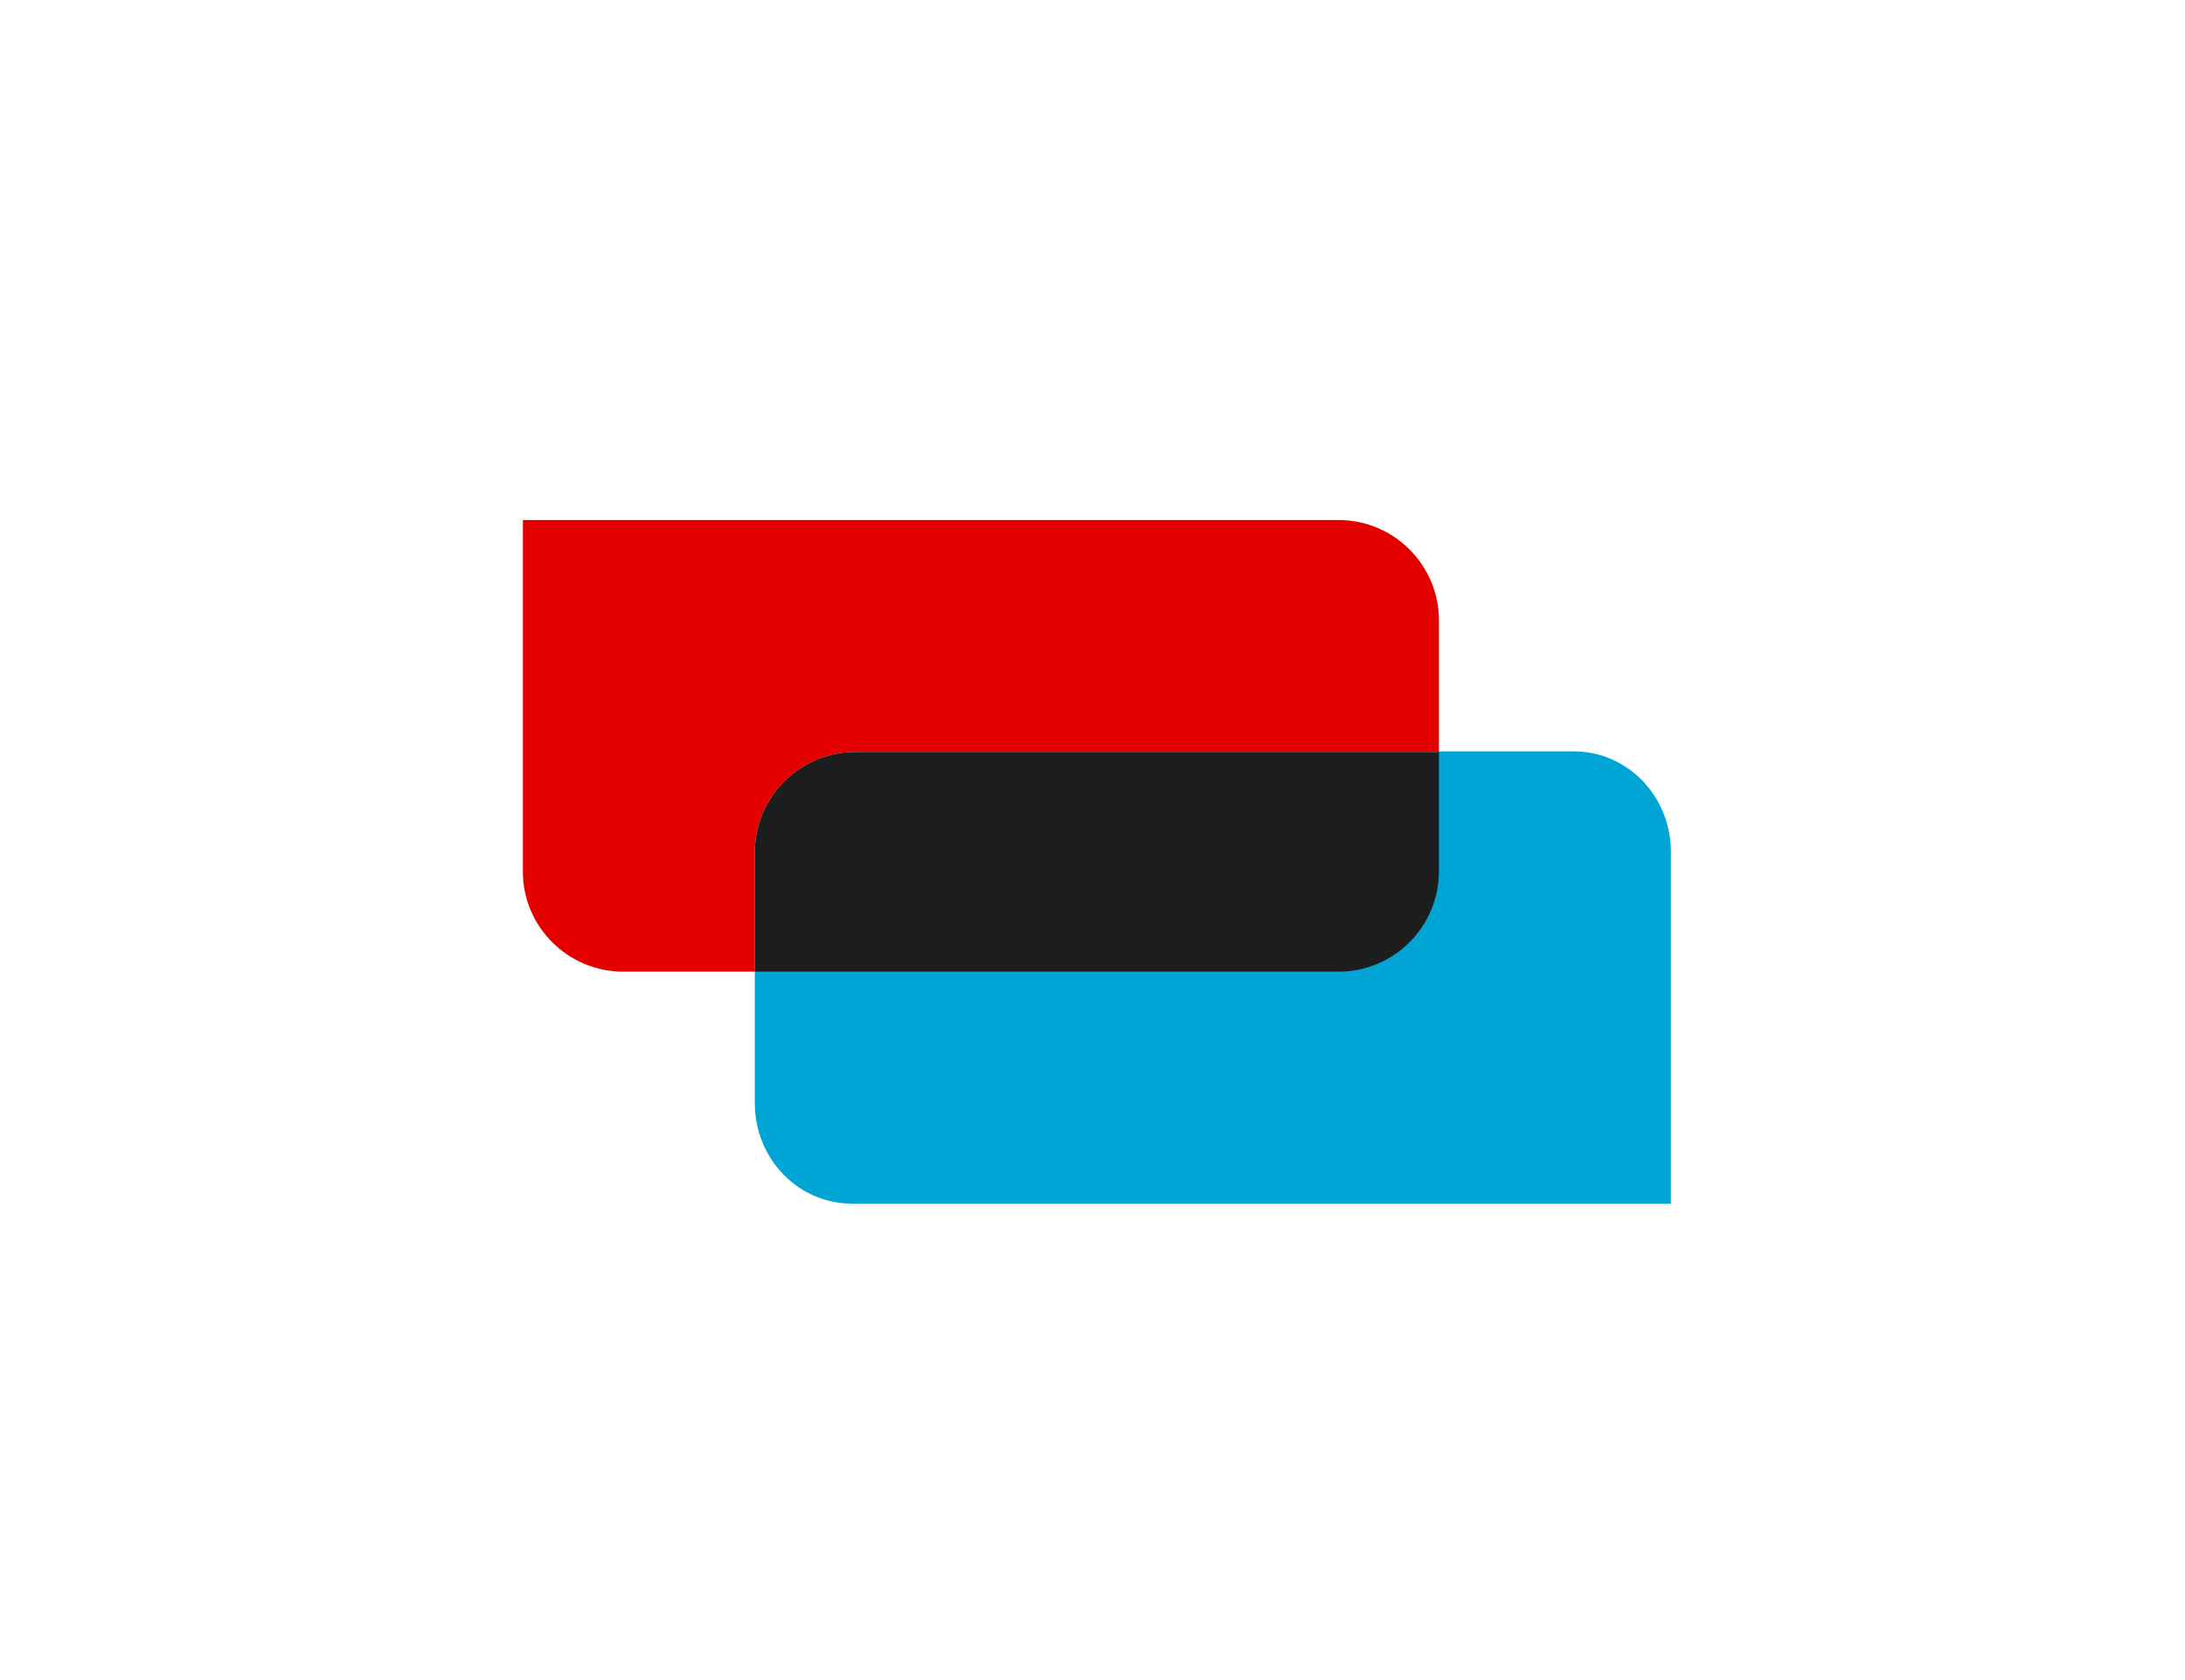
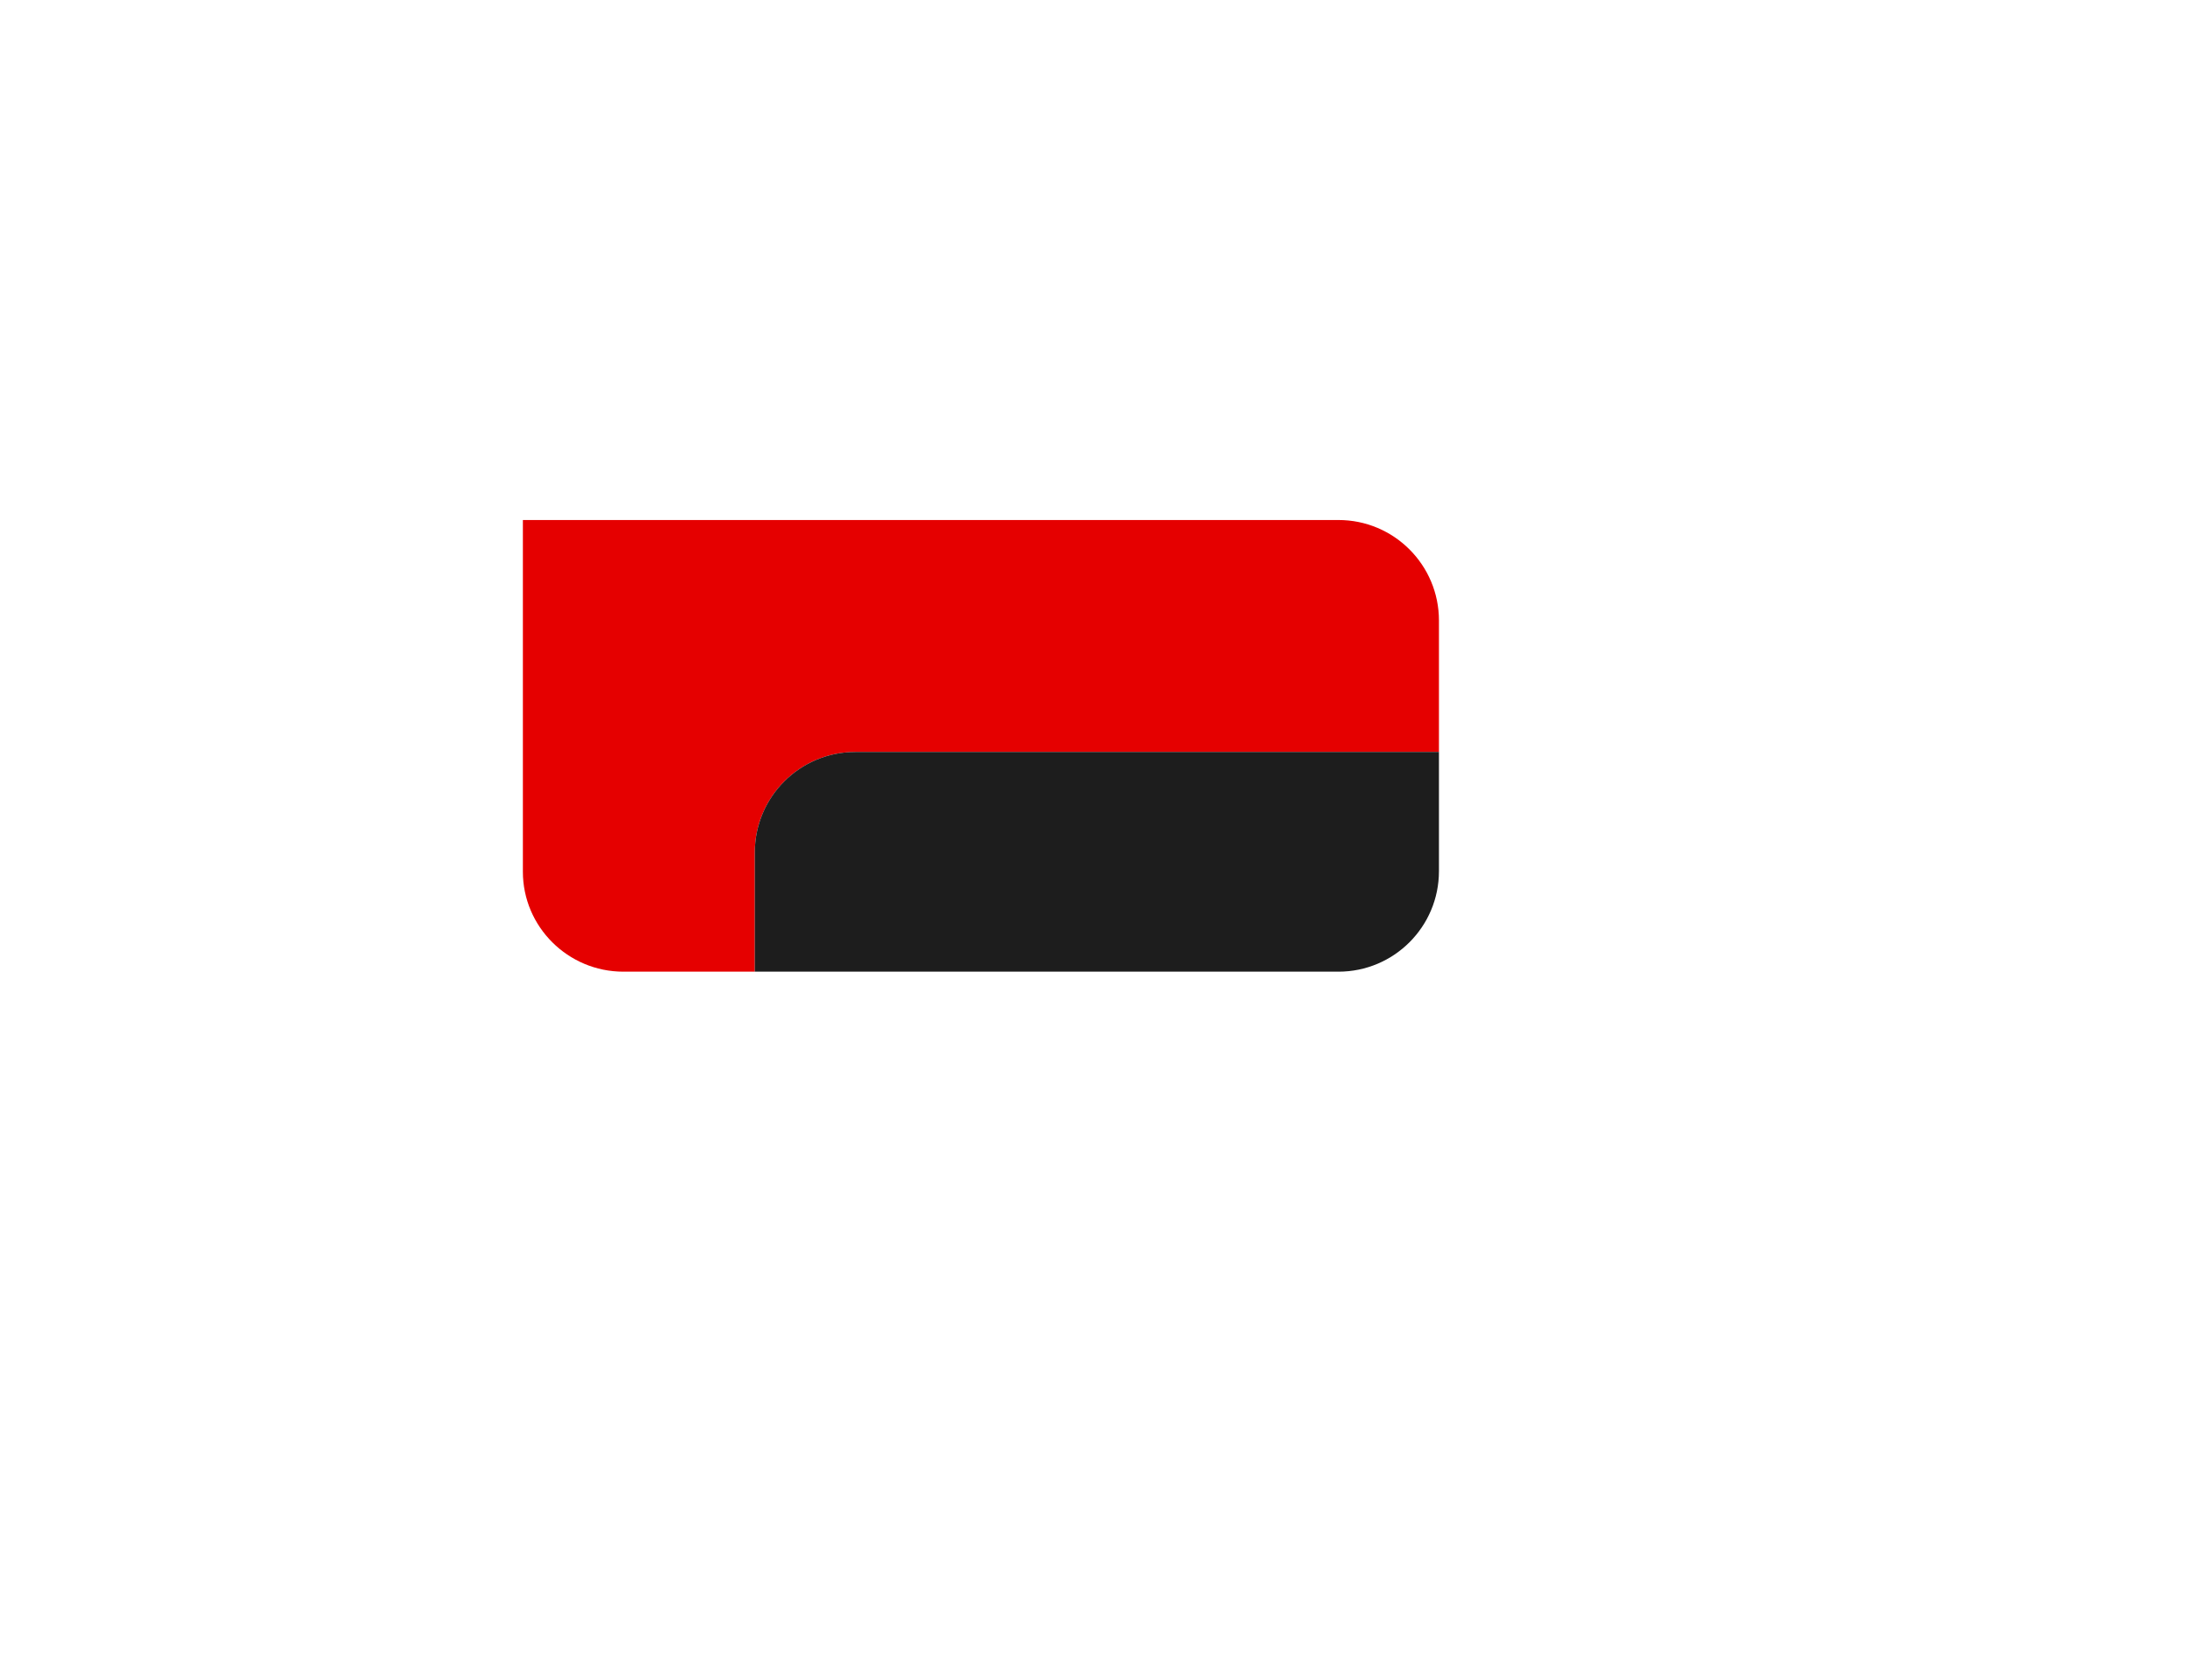
<svg xmlns="http://www.w3.org/2000/svg" version="1.1" id="Laag_1" x="0px" y="0px" viewBox="0 0 374 287.6" style="enable-background:new 0 0 374 287.6;" xml:space="preserve">
  <style type="text/css">
	.st0{fill:#00A5D6;}
	.st1{fill:#E50000;}
	.st2{fill:#1D1D1D;}
</style>
  <g>
-     <path class="st0" d="M129.2,166.3v22.5c0,9.5,7.4,17.2,16.6,17.2H286l0-60.2c0-9.5-7.4-17.2-16.6-17.2h-23.2v20.4   c0,9.5-7.7,17.2-17.2,17.2H129.2z" />
    <path class="st1" d="M106.7,166.3h22.5v-20.4c0-9.5,7.7-17.2,17.2-17.2h99.9v-22.5c0-9.5-7.7-17.2-17.2-17.2L89.5,89l0,60.2   C89.5,158.6,97.2,166.3,106.7,166.3z" />
    <path class="st2" d="M129.2,166.3h99.9c9.5,0,17.2-7.7,17.2-17.2v-20.4h-99.9c-9.5,0-17.2,7.7-17.2,17.2V166.3z" />
  </g>
</svg>